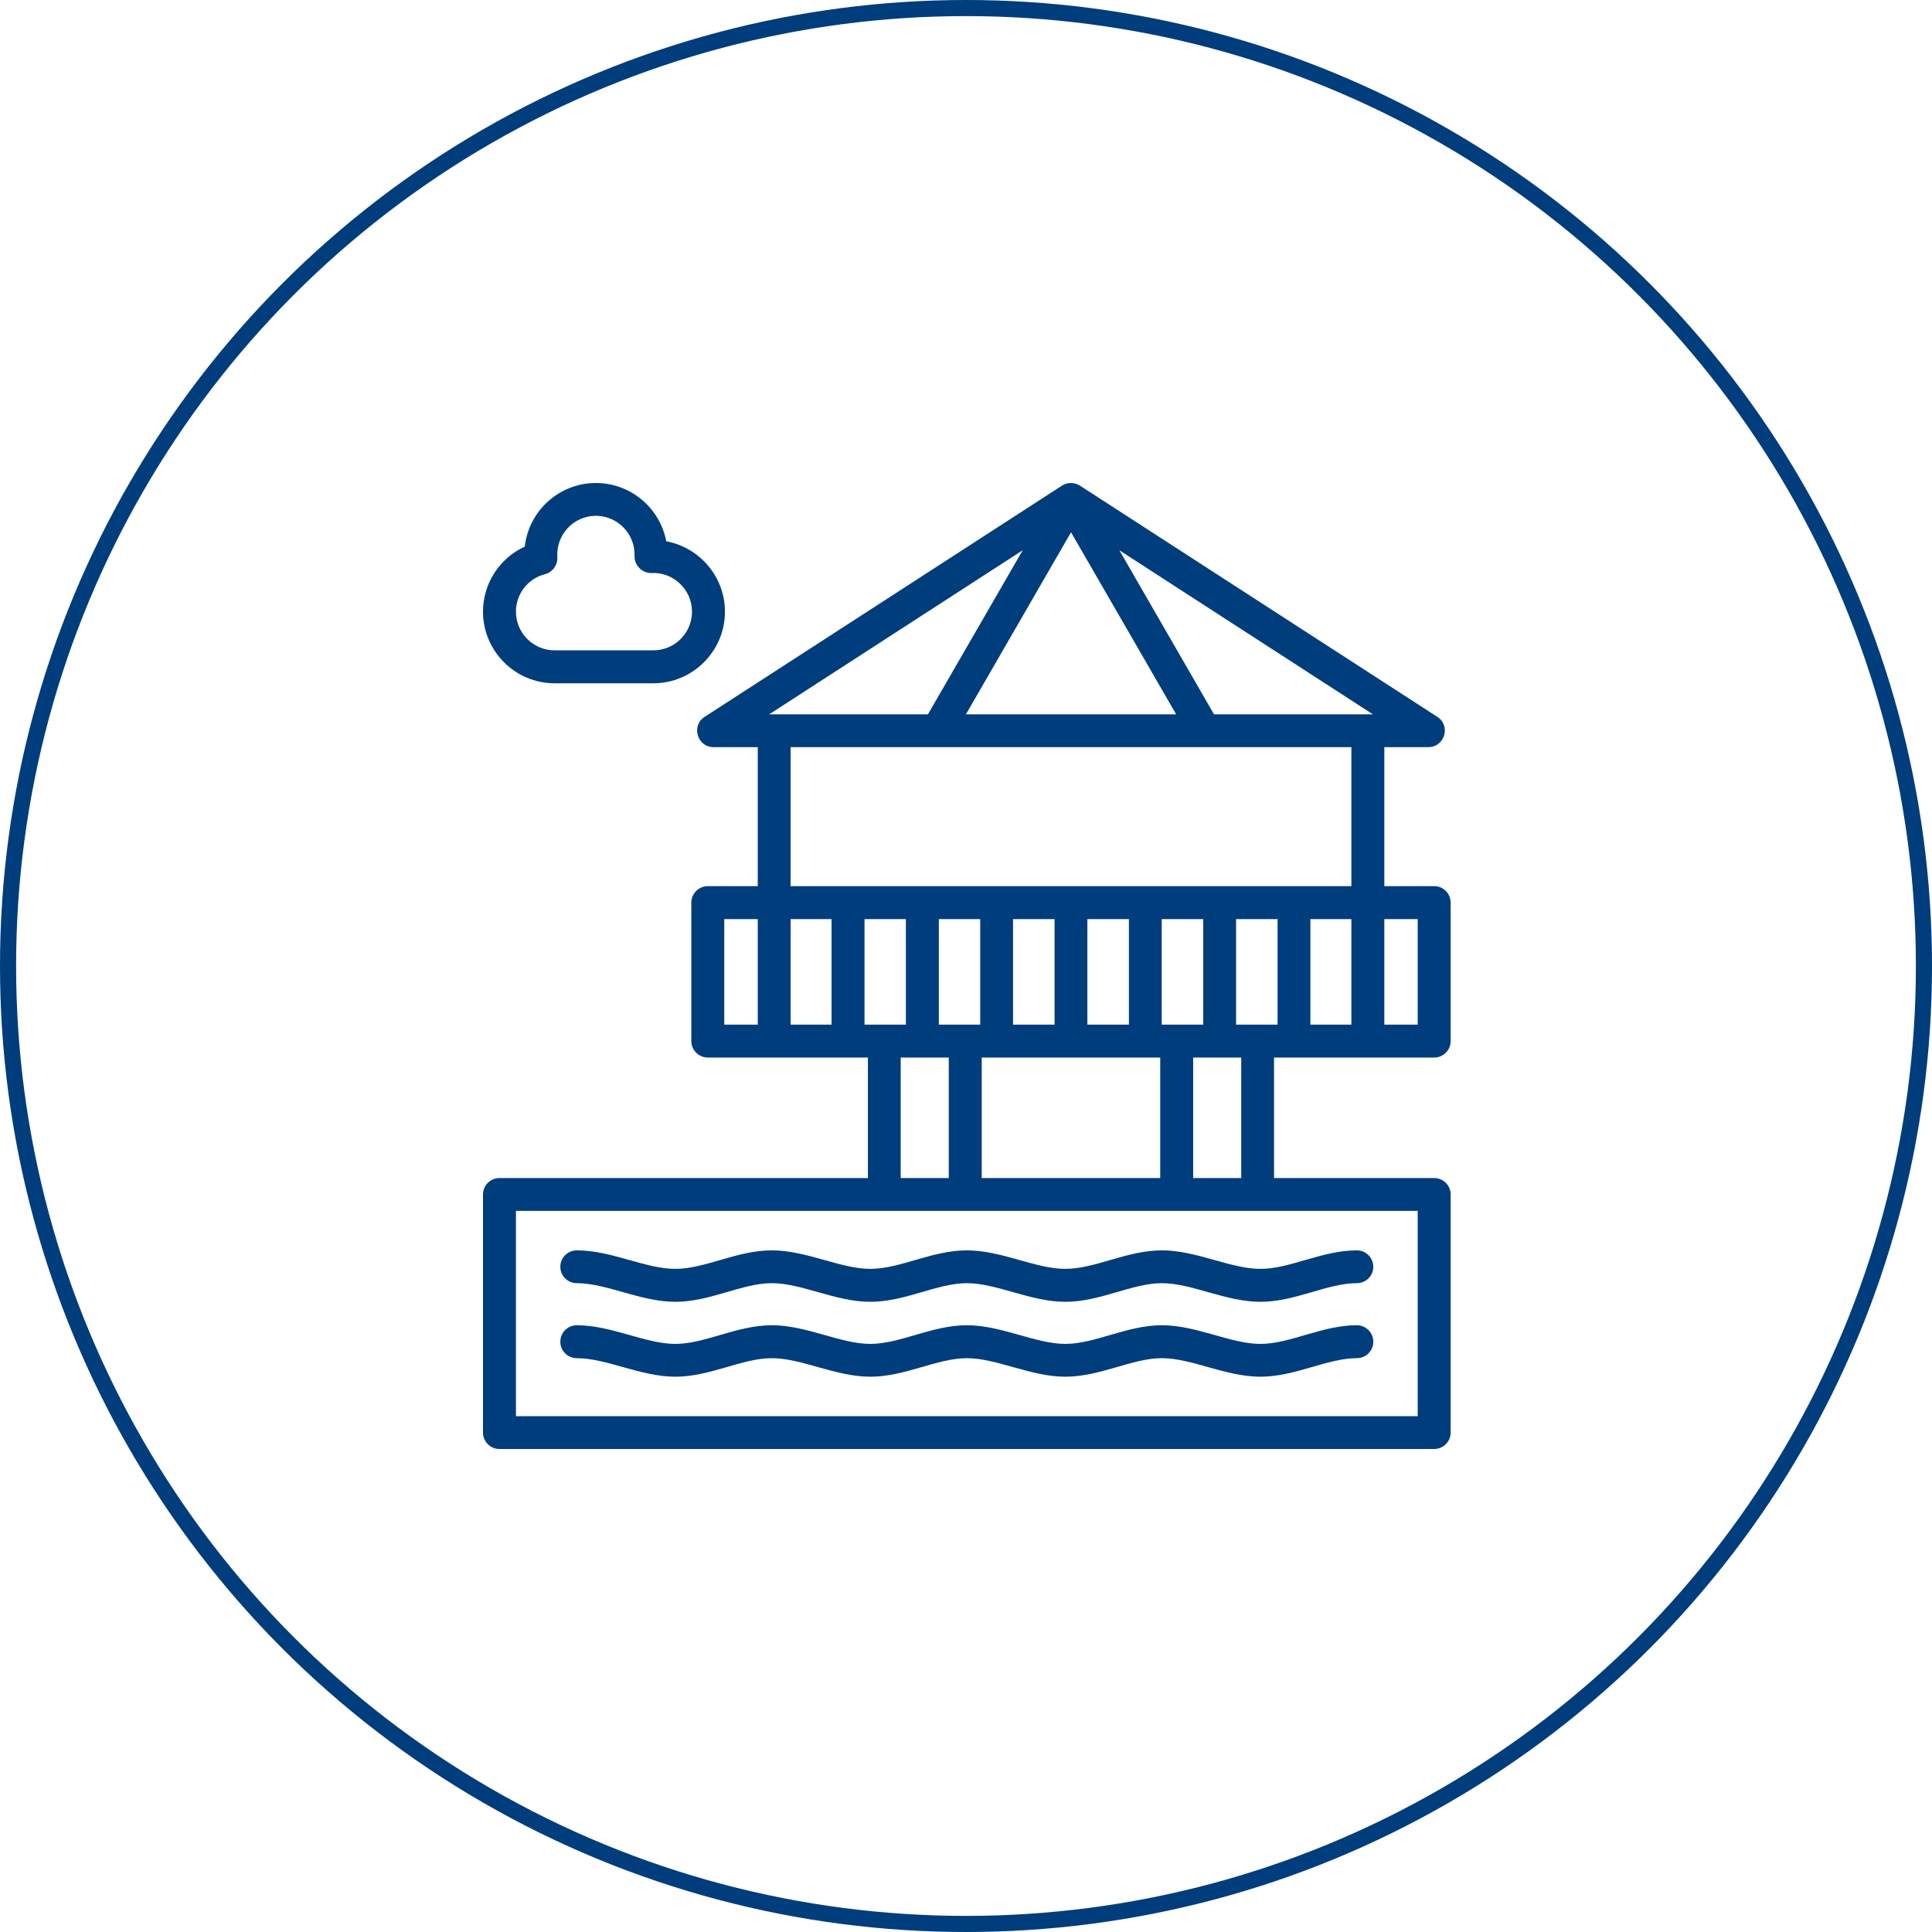
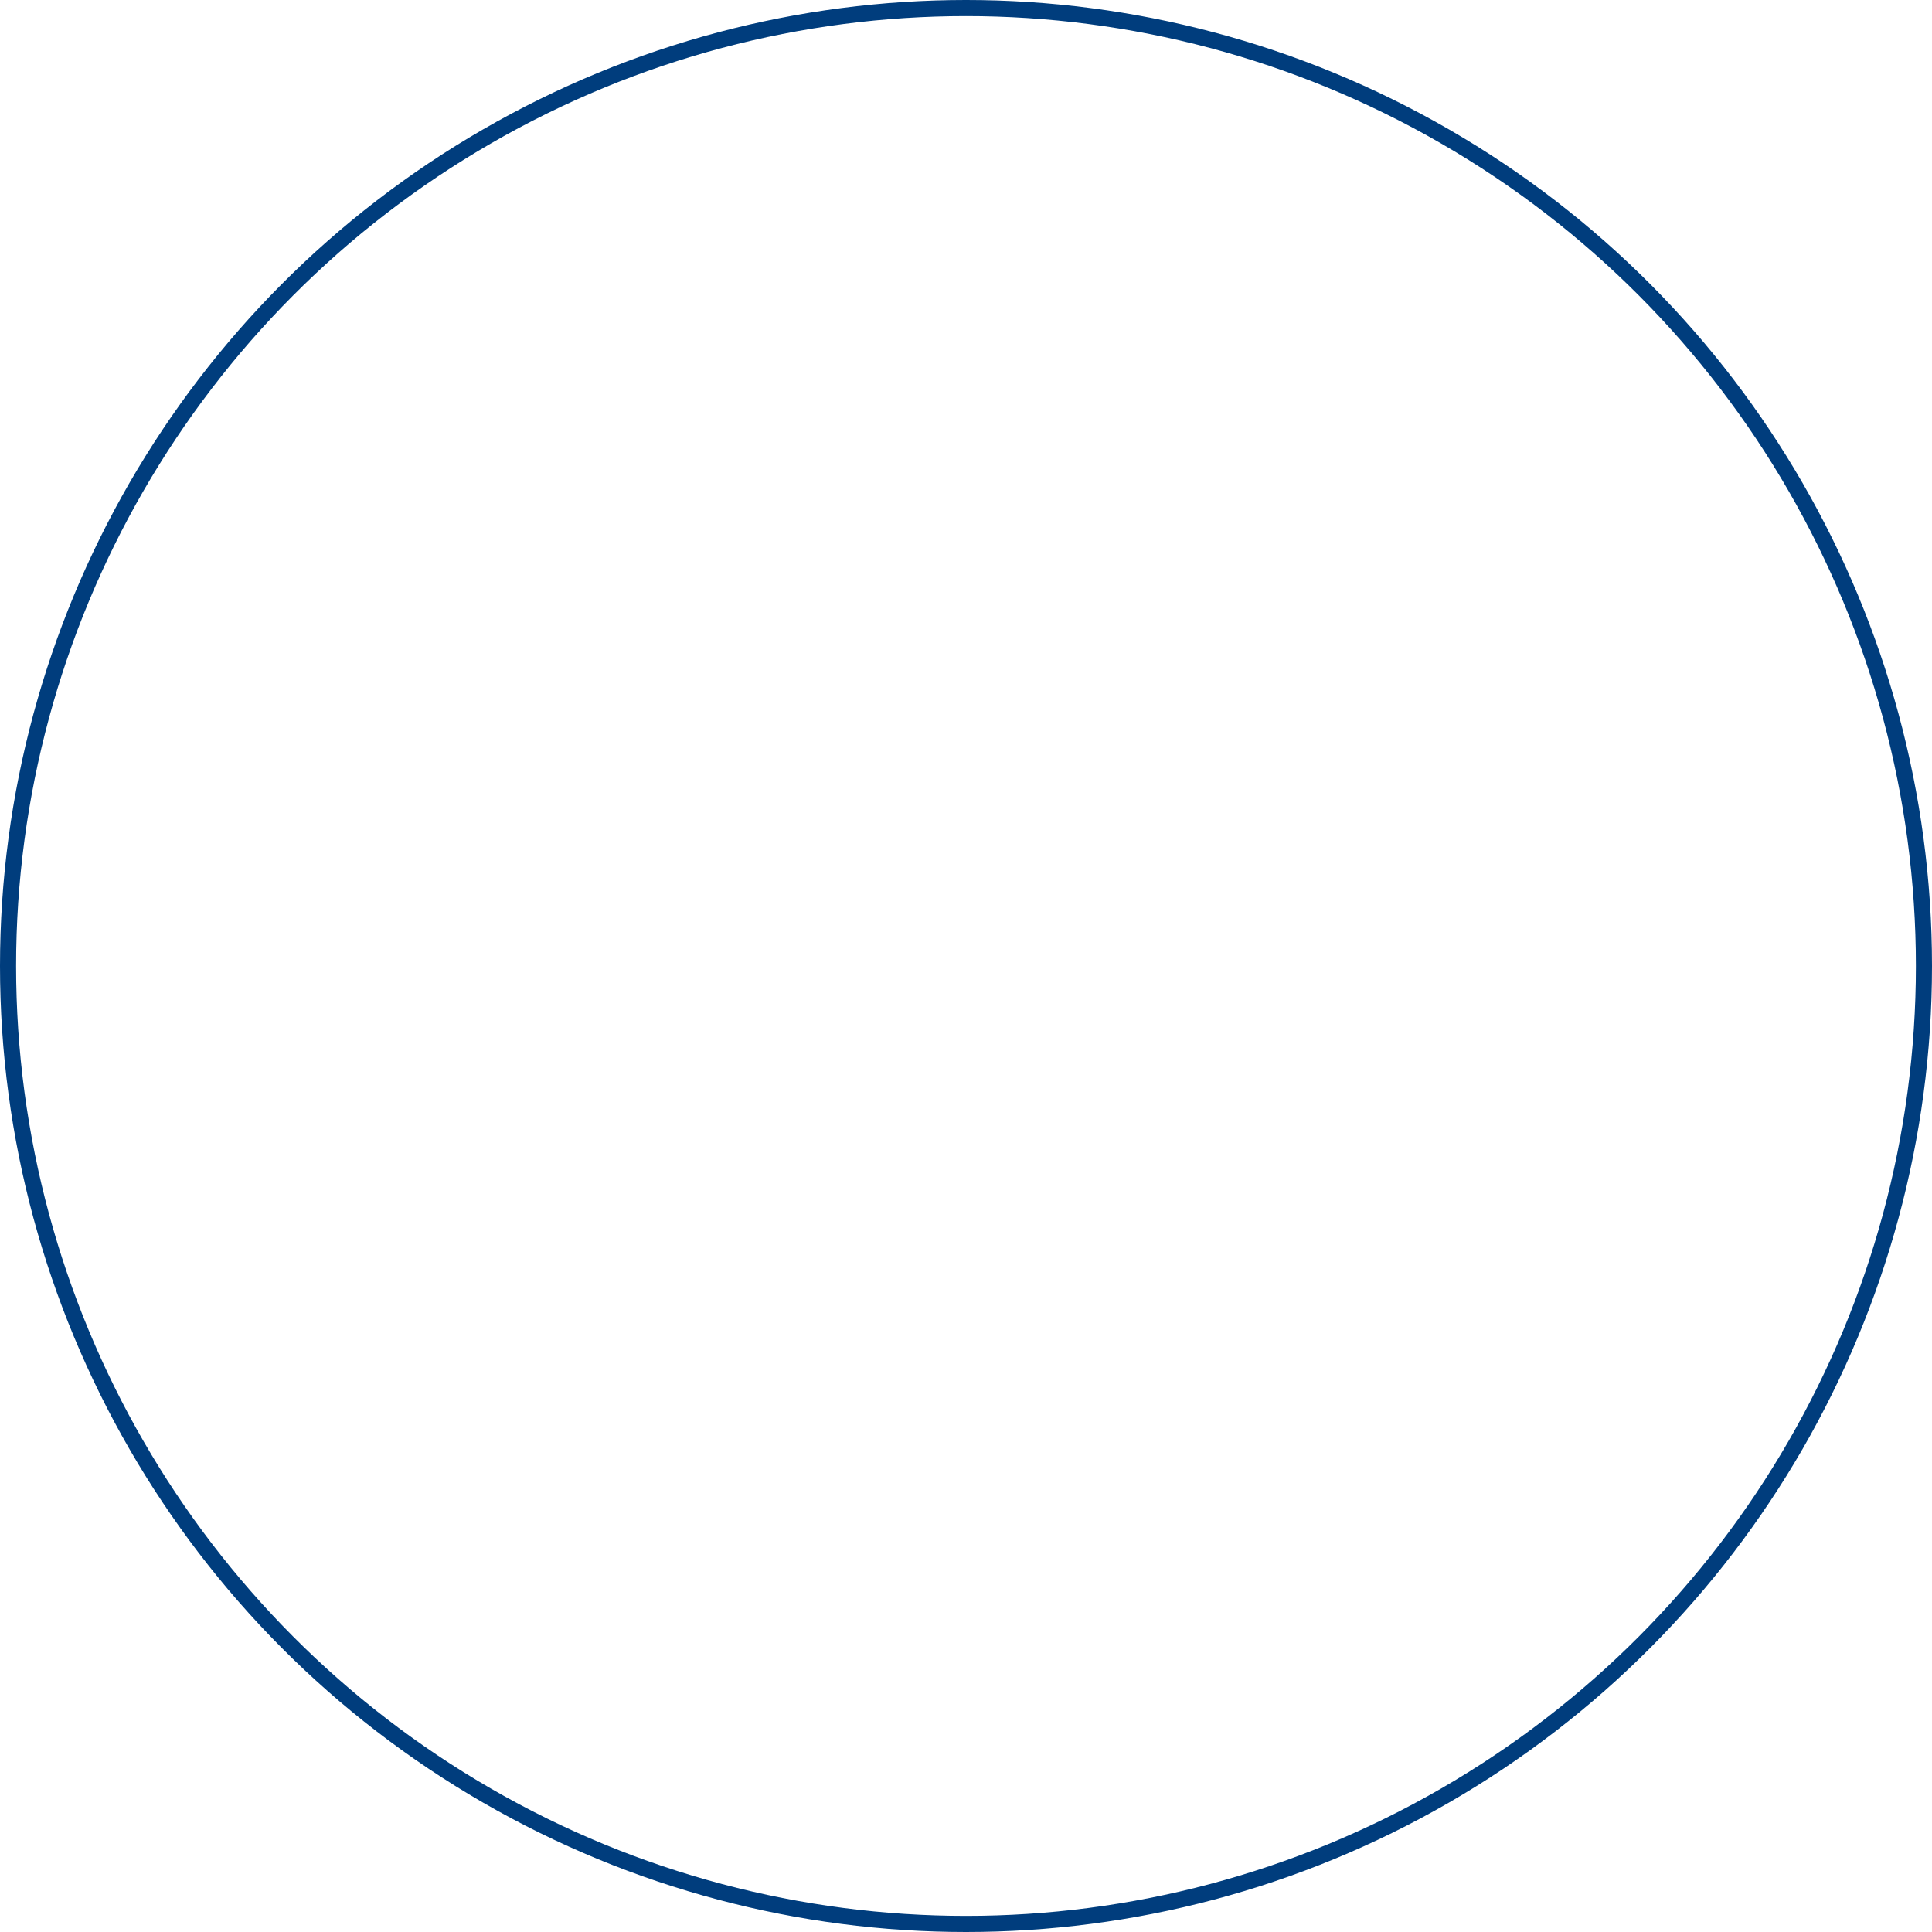
<svg xmlns="http://www.w3.org/2000/svg" width="120" height="120" viewBox="0 0 120 120" fill="none">
  <circle cx="60" cy="60" r="59.5" stroke="#003D7D" />
-   <path fill-rule="evenodd" clip-rule="evenodd" d="M32.047 75.209V87.962H88.055V75.209C69.383 75.209 50.719 75.209 32.047 75.209ZM53.907 73.171V65.687H43.962C43.404 65.687 42.939 65.23 42.939 64.664V56.063C42.939 55.497 43.404 55.04 43.962 55.04H47.066V46.406H44.317C43.311 46.406 42.913 45.078 43.759 44.529L65.966 30.161C66.313 29.941 66.753 29.949 67.099 30.178L89.281 44.529C90.127 45.078 89.729 46.406 88.723 46.406H85.983V55.04H89.078C89.645 55.04 90.102 55.497 90.102 56.063V64.664C90.102 65.23 89.645 65.687 89.078 65.687H79.133V73.171H89.078C89.645 73.171 90.102 73.628 90.102 74.186V88.985C90.102 89.543 89.645 90 89.078 90H31.023C30.457 90 30 89.543 30 88.985V74.186C30 73.628 30.457 73.171 31.023 73.171H53.907ZM72.063 73.171V65.687H60.977V73.171H72.063ZM55.945 73.171H58.93V65.687H55.945V73.171ZM74.11 73.171H77.095V65.687H74.11V73.171ZM40.579 42.44H34.448C31.996 42.44 30 40.444 30 37.992C30 36.233 31.032 34.668 32.596 33.949C32.841 31.734 34.727 30 37.011 30C39.184 30 40.994 31.564 41.383 33.62C43.446 34 45.028 35.818 45.028 37.992C45.028 40.444 43.032 42.44 40.579 42.44ZM37.011 32.038C35.624 32.038 34.524 33.222 34.617 34.609C34.643 35.099 34.321 35.539 33.848 35.666C32.782 35.937 32.047 36.892 32.047 37.992C32.047 39.319 33.12 40.393 34.448 40.393H40.579C41.907 40.393 42.981 39.319 42.981 37.992C42.981 36.63 41.839 35.531 40.478 35.59C39.894 35.615 39.395 35.116 39.412 34.533C39.463 33.18 38.372 32.038 37.011 32.038ZM49.104 55.04H83.937V46.406H49.104V55.04ZM47.066 63.641V57.087H44.985V63.641H47.066ZM57.636 44.368L63.522 34.178L47.776 44.368C51.057 44.368 54.347 44.368 57.636 44.368ZM59.996 44.368H73.053L66.524 33.061L59.996 44.368ZM75.404 44.368H85.273L69.526 34.178L75.404 44.368ZM85.983 57.087V63.641H88.055V57.087H85.983ZM83.937 63.641V57.087H81.391V63.641H83.937ZM49.104 57.087V63.641H51.649V57.087H49.104ZM54.922 63.641H56.266V57.087H53.696V63.641H54.922ZM58.313 57.087V63.641H60.884V57.087H58.313ZM62.922 57.087V63.641H65.501V57.087H62.922ZM67.539 63.641H70.118V57.087H67.539V63.641ZM72.156 63.641H74.736V57.087H72.156V63.641ZM78.118 63.641H79.353V57.087H76.774V63.641H78.118ZM78.287 85.51C76.123 85.51 74.025 84.359 72.165 84.359C70.313 84.359 68.343 85.51 66.169 85.51C64.013 85.51 61.907 84.359 60.055 84.359C58.203 84.359 56.224 85.51 54.059 85.51C51.894 85.51 49.797 84.359 47.937 84.359C46.085 84.359 44.114 85.51 41.949 85.51C39.784 85.51 37.679 84.359 35.827 84.359C35.26 84.359 34.803 83.903 34.803 83.336C34.803 82.77 35.26 82.313 35.827 82.313C37.983 82.313 40.089 83.472 41.949 83.472C43.793 83.472 45.772 82.313 47.937 82.313C50.102 82.313 52.199 83.472 54.059 83.472C55.911 83.472 57.882 82.313 60.055 82.313C62.211 82.313 64.317 83.472 66.169 83.472C68.021 83.472 70 82.313 72.165 82.313C74.33 82.313 76.427 83.472 78.287 83.472C80.139 83.472 82.11 82.313 84.275 82.313C84.841 82.313 85.298 82.77 85.298 83.336C85.298 83.903 84.841 84.359 84.275 84.359C82.431 84.359 80.452 85.51 78.287 85.51ZM78.287 80.858C76.123 80.858 74.025 79.7 72.165 79.7C70.313 79.7 68.343 80.858 66.169 80.858C64.013 80.858 61.907 79.7 60.055 79.7C58.203 79.7 56.224 80.858 54.059 80.858C51.894 80.858 49.797 79.7 47.937 79.7C46.085 79.7 44.114 80.858 41.949 80.858C39.784 80.858 37.679 79.7 35.827 79.7C35.26 79.7 34.803 79.243 34.803 78.685C34.803 78.118 35.26 77.662 35.827 77.662C37.983 77.662 40.089 78.812 41.949 78.812C43.793 78.812 45.772 77.662 47.937 77.662C50.102 77.662 52.199 78.812 54.059 78.812C55.911 78.812 57.882 77.662 60.055 77.662C62.211 77.662 64.317 78.812 66.169 78.812C68.021 78.812 70 77.662 72.165 77.662C74.321 77.662 76.427 78.812 78.287 78.812C80.139 78.812 82.11 77.662 84.275 77.662C84.841 77.662 85.298 78.118 85.298 78.685C85.298 79.243 84.841 79.7 84.275 79.7C82.431 79.7 80.452 80.858 78.287 80.858Z" fill="#003D7D" />
</svg>